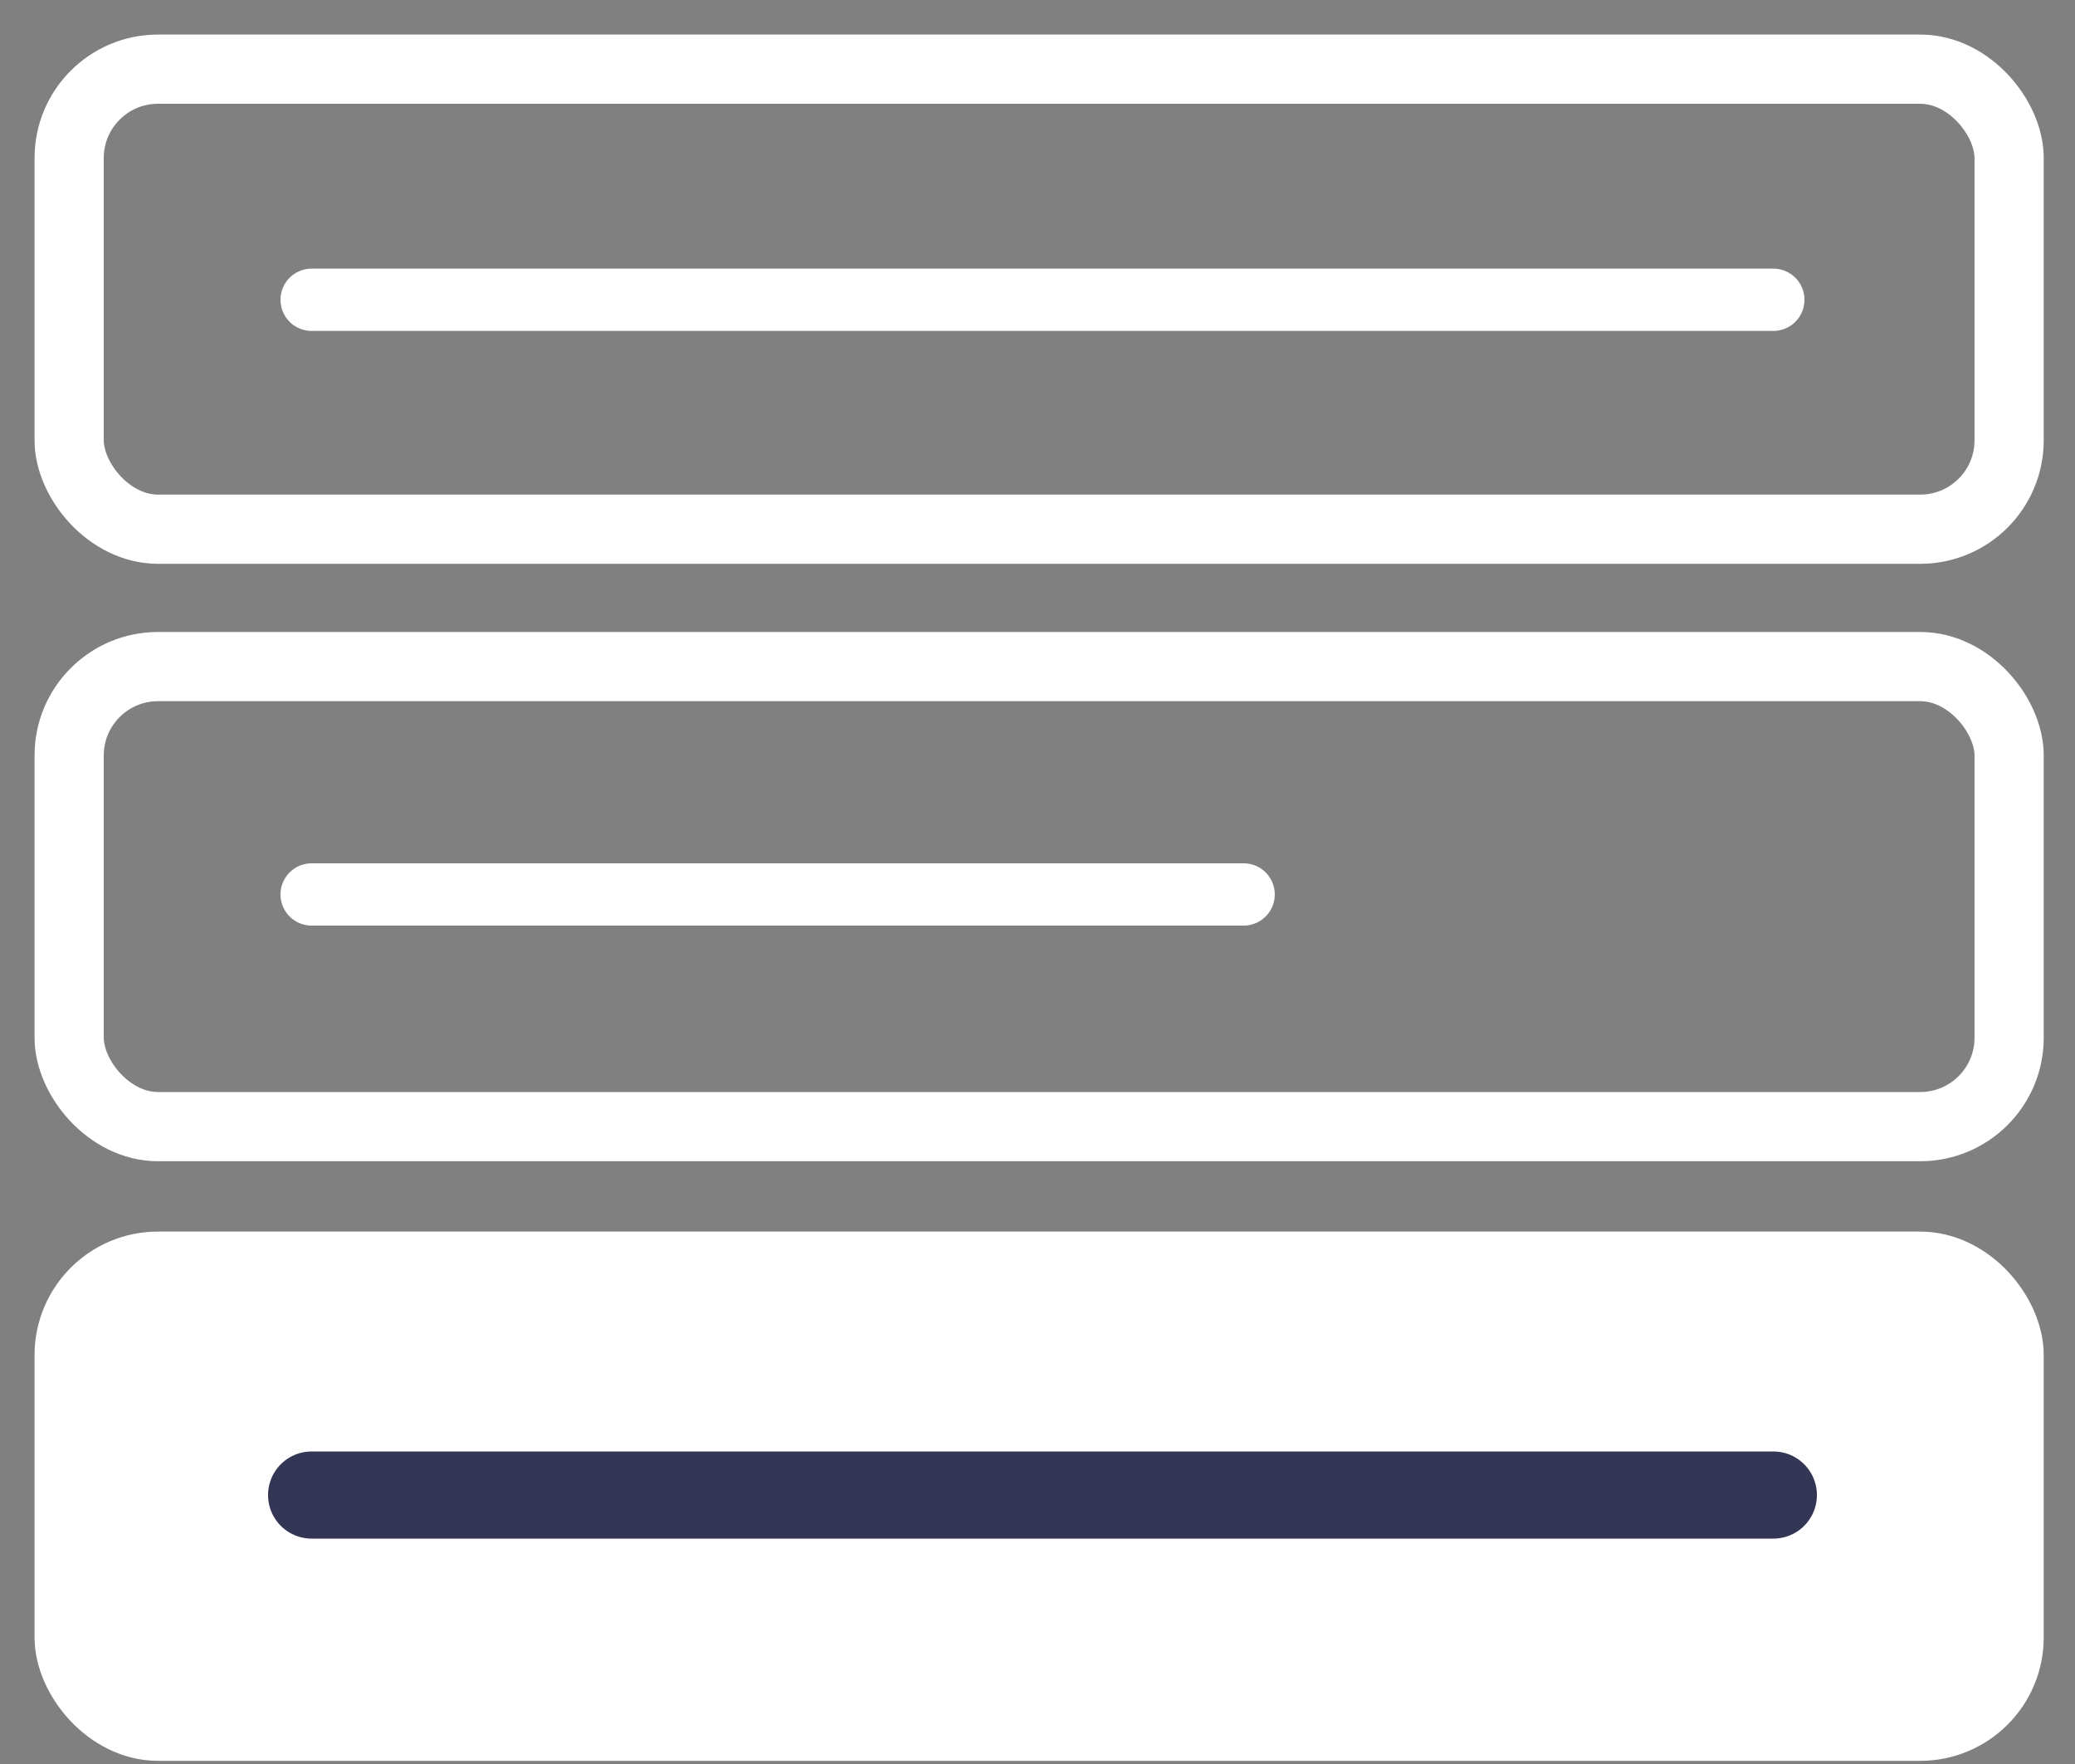
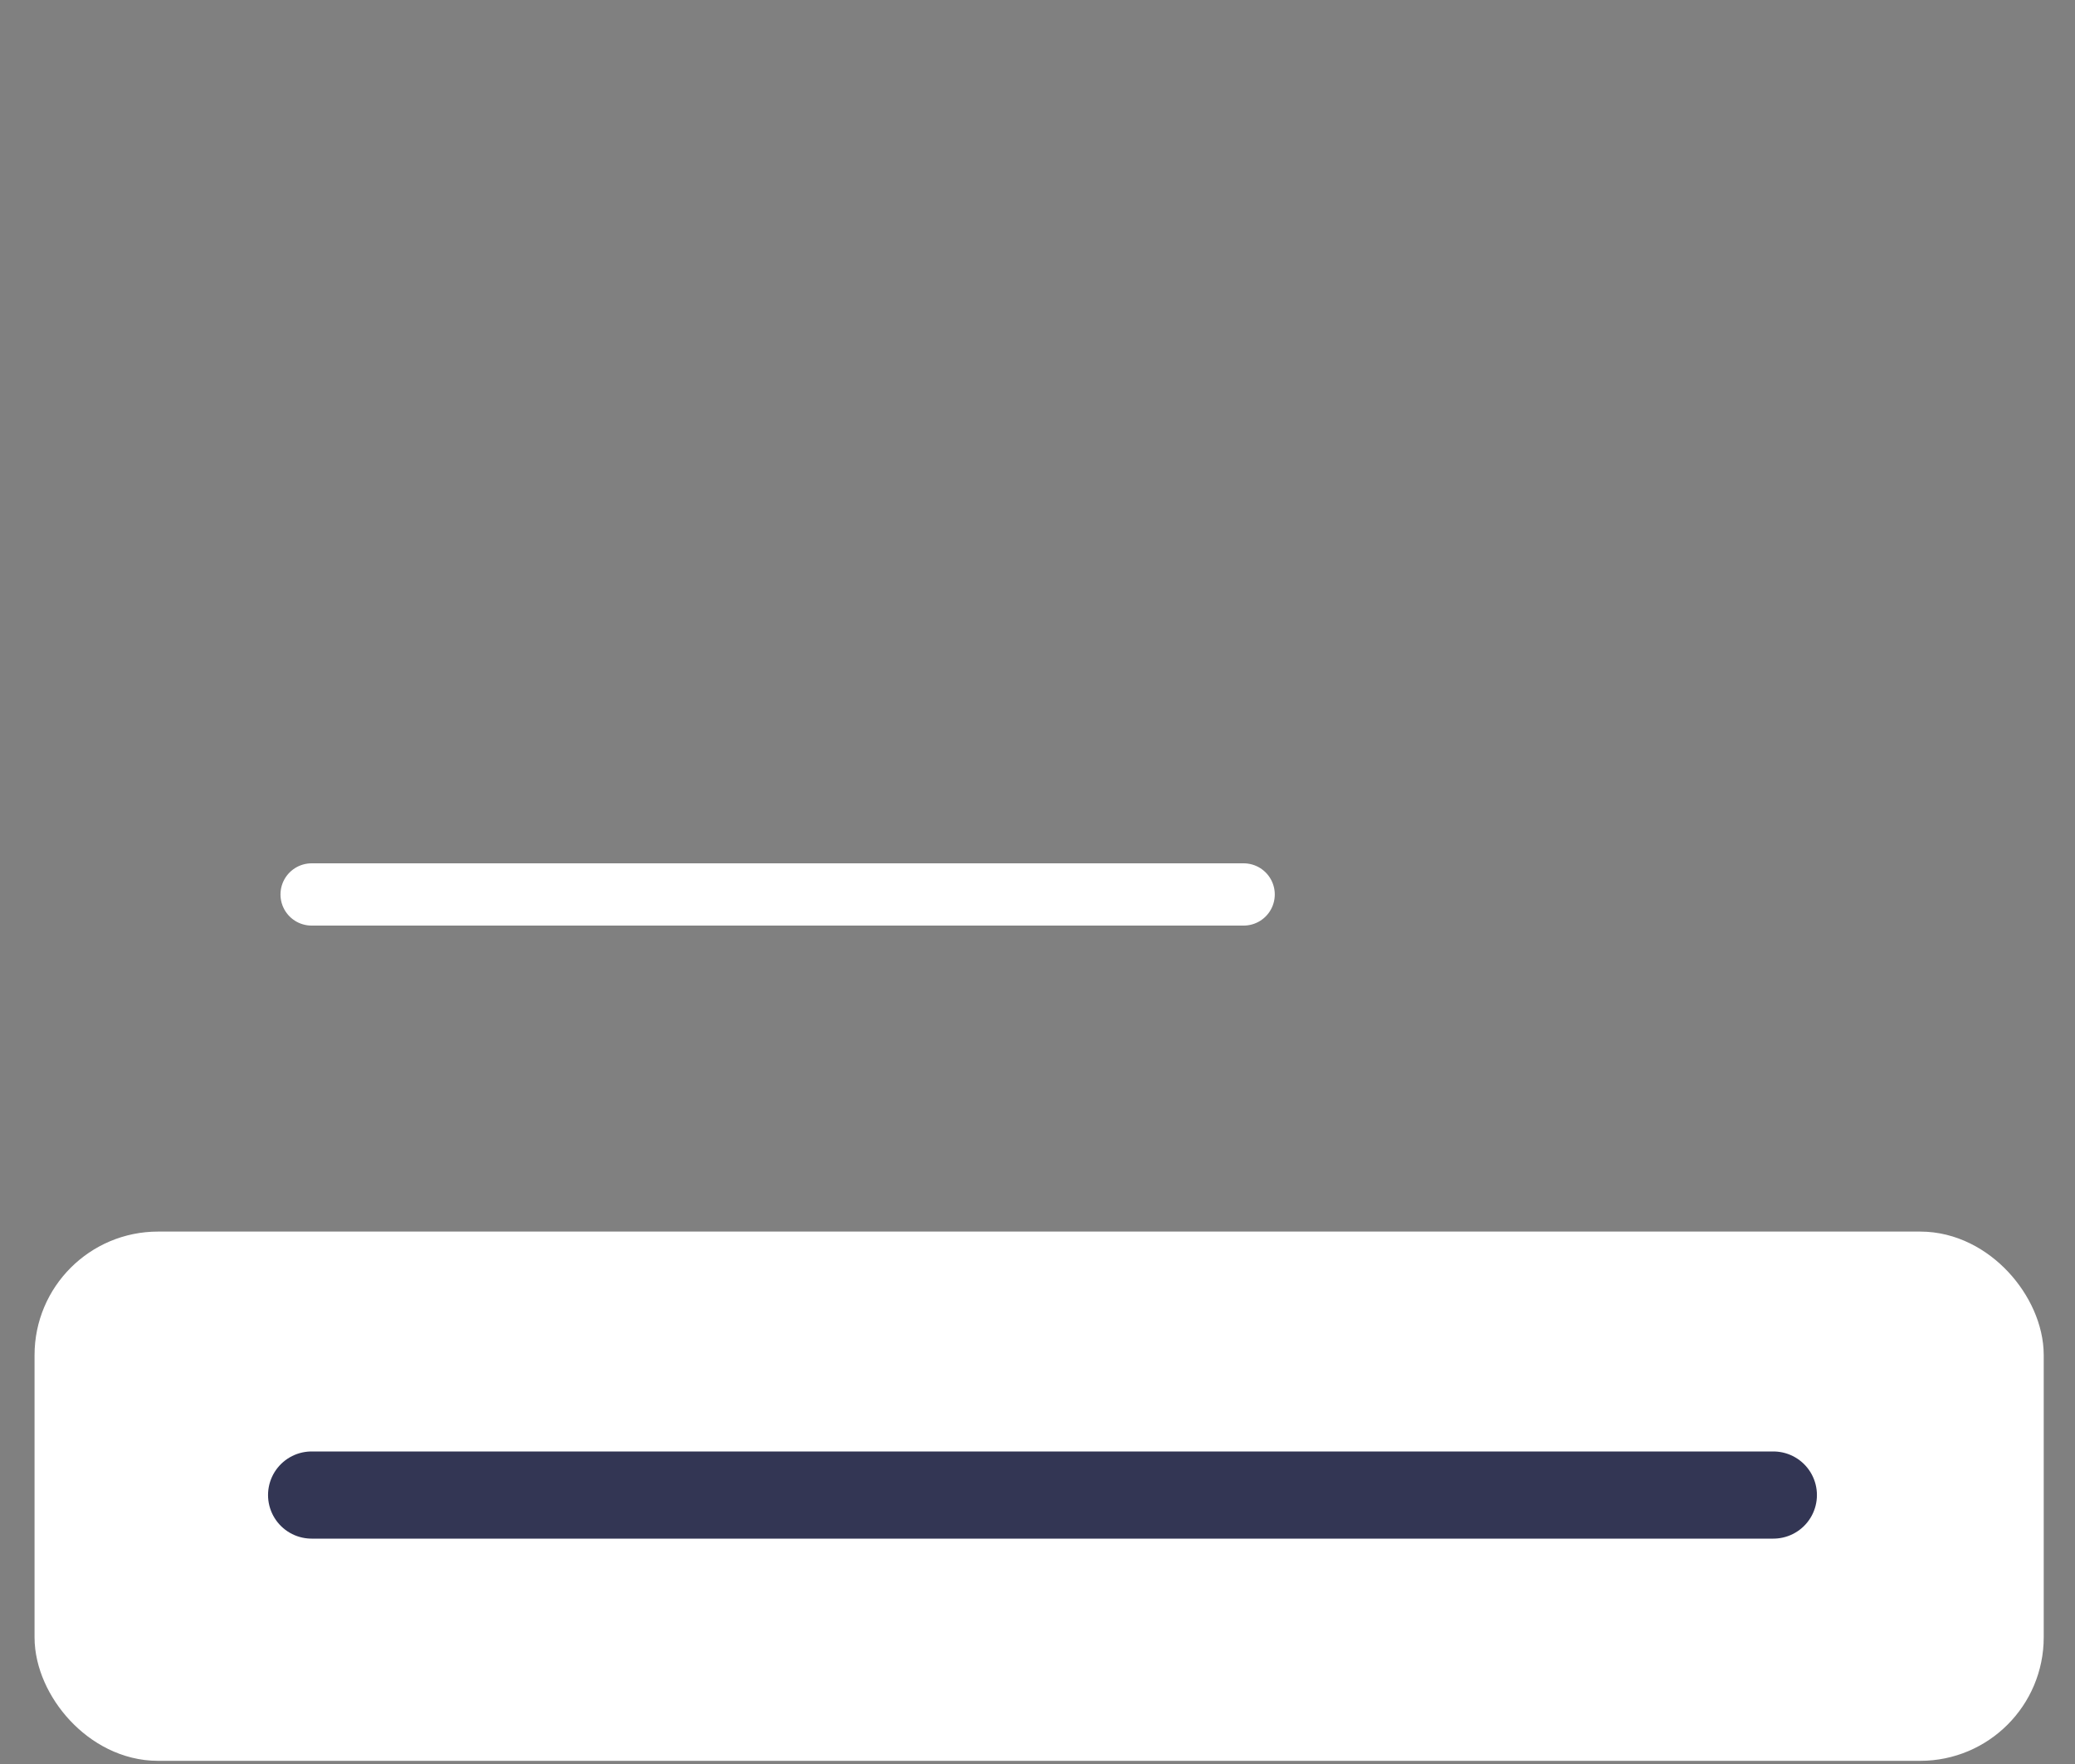
<svg xmlns="http://www.w3.org/2000/svg" width="40" height="34" viewBox="0 0 40 34" fill="none">
  <rect x="0" y="0" width="40" height="34" fill="#808080" stroke="none" />
  <rect x="1.333" y="24.405" width="37.397" height="8.867" rx="1.713" fill="white" stroke="white" stroke-width="1.334" />
-   <rect x="1.333" y="12.848" width="37.397" height="8.867" rx="1.713" stroke="white" stroke-width="1.334" />
-   <rect x="1.333" y="1.333" width="37.397" height="8.867" rx="1.713" stroke="white" stroke-width="1.334" />
  <path d="M6.007 28.816H34.185" stroke="#333654" stroke-width="1.68" stroke-linecap="round" />
  <path d="M6.007 17.24H23.974" stroke="white" stroke-width="1.2" stroke-linecap="round" />
-   <path d="M6.007 5.778H34.185" stroke="white" stroke-width="1.2" stroke-linecap="round" />
</svg>